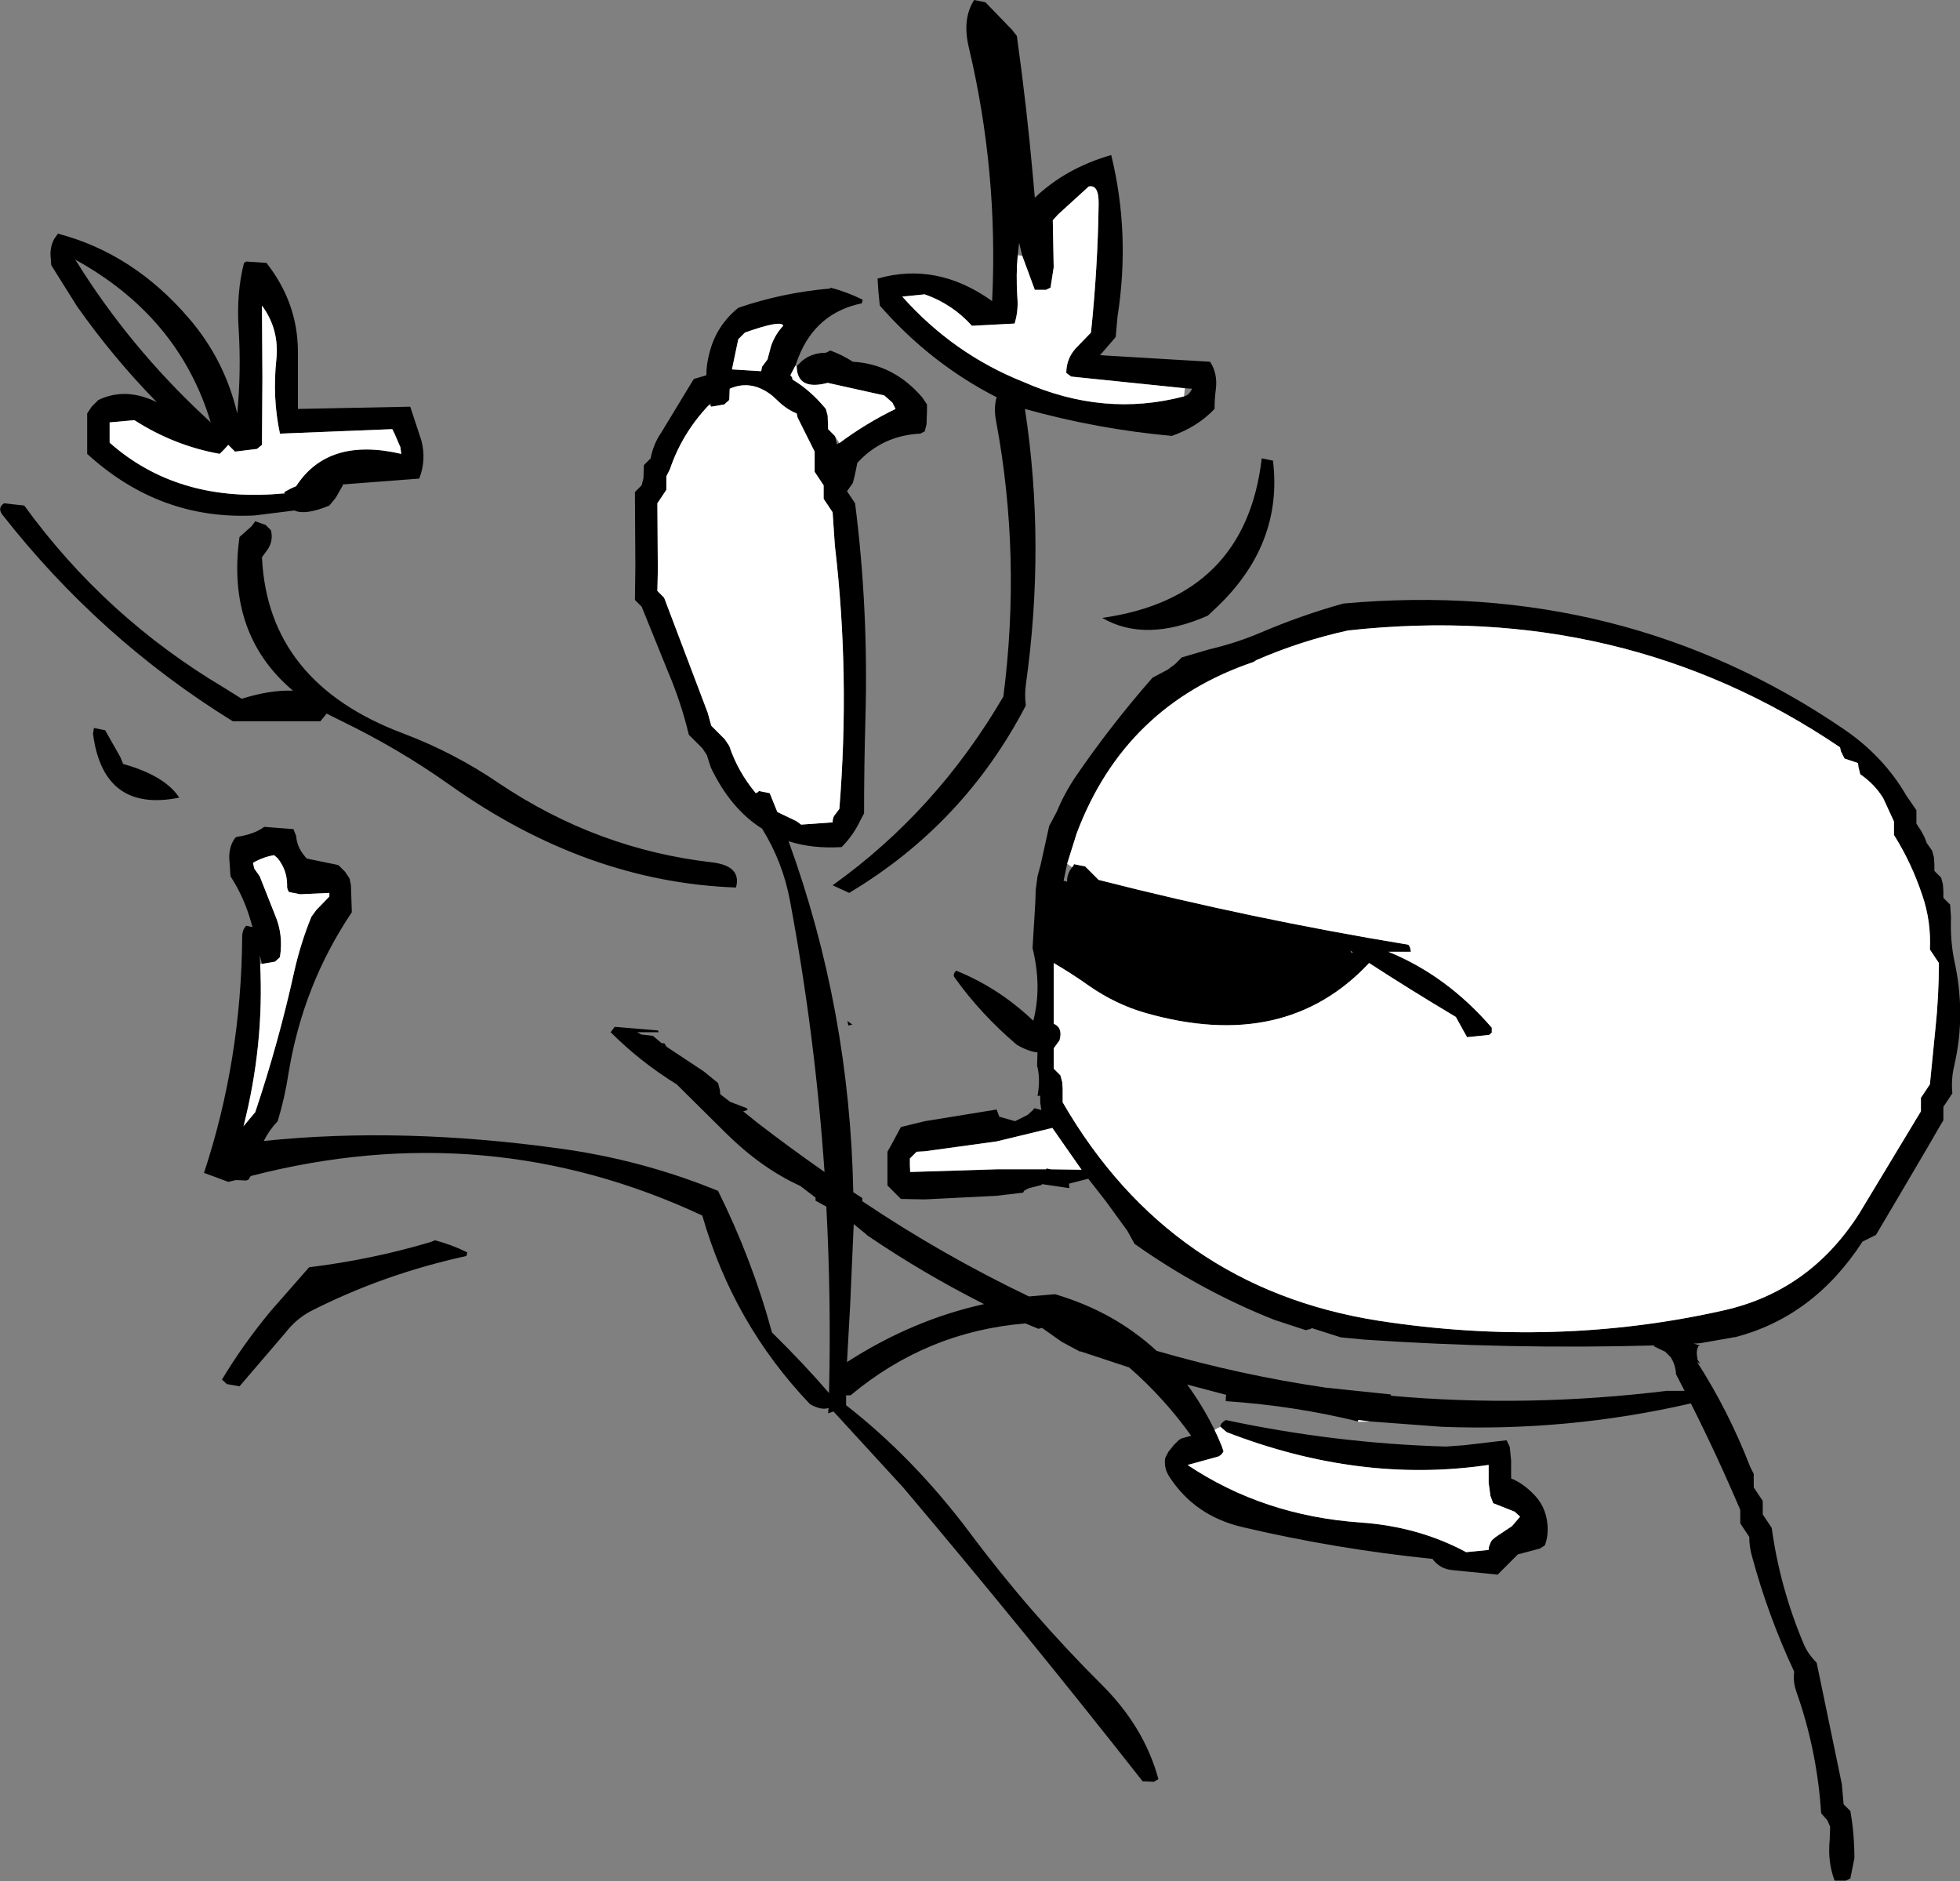
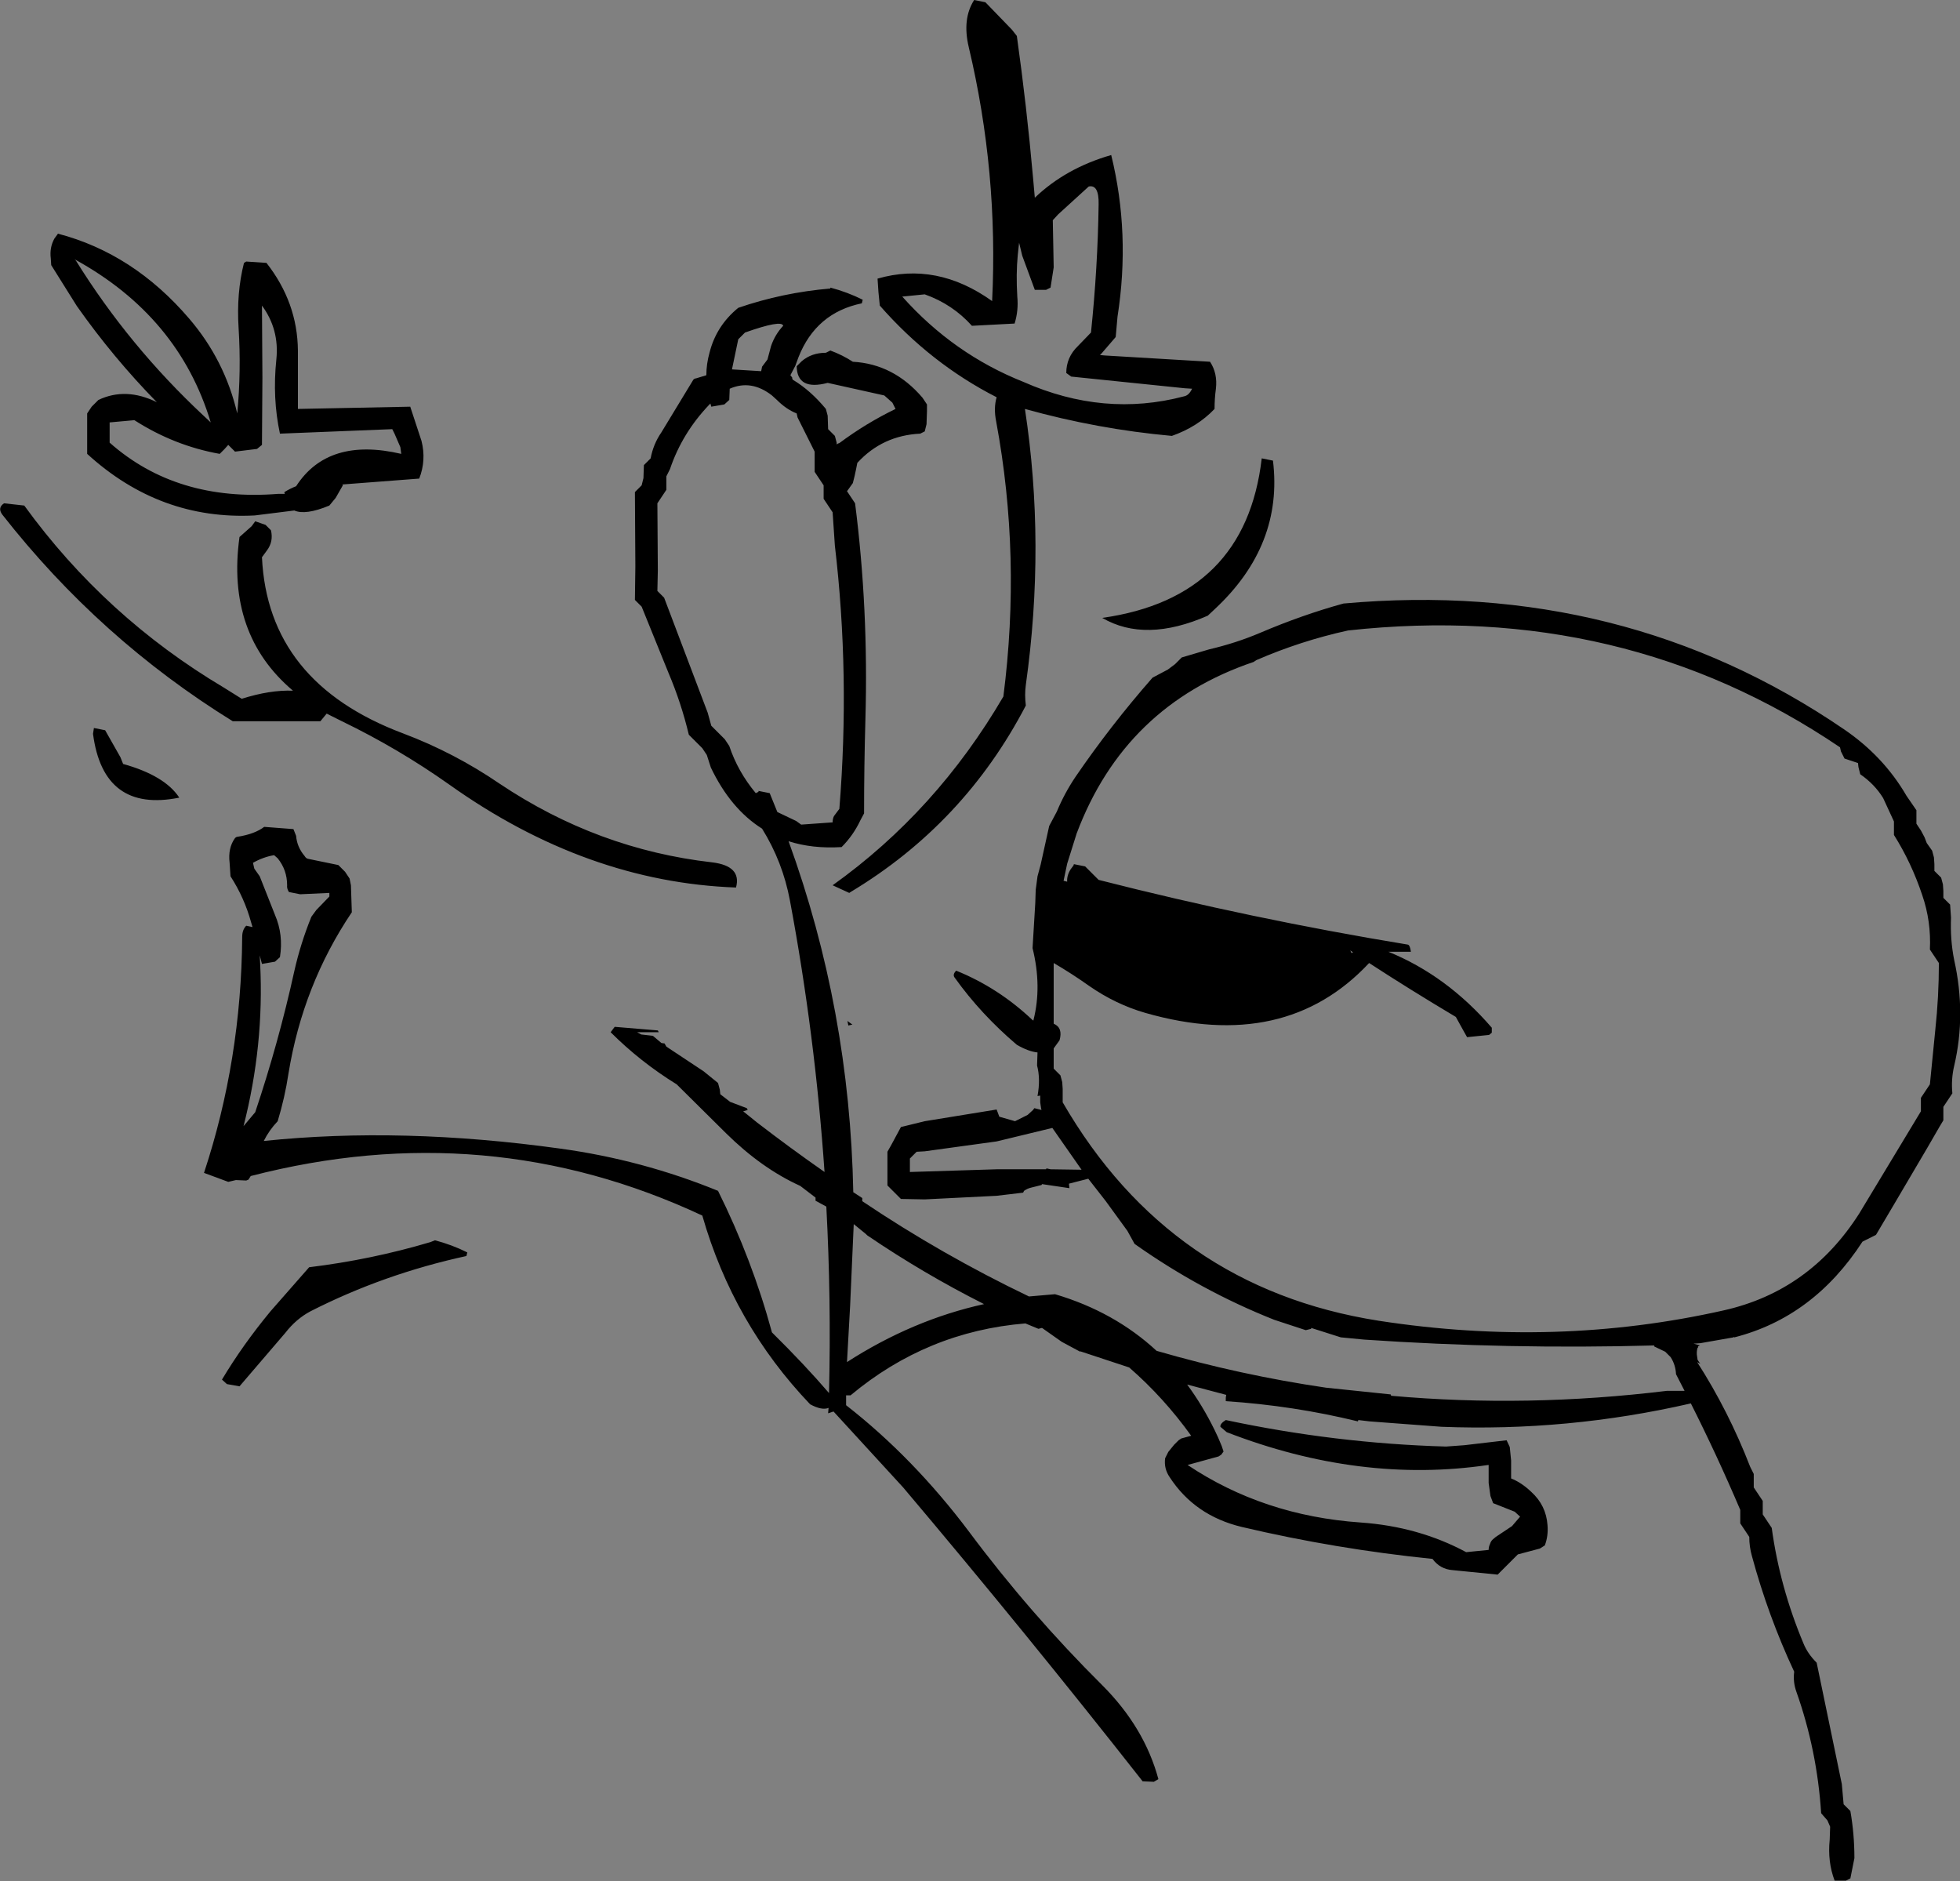
<svg xmlns="http://www.w3.org/2000/svg" height="209.3px" width="218.1px">
  <rect width="100%" height="100%" fill="#808080" stroke="none" />
  <g transform="matrix(1.0, 0.0, 0.0, 1.0, -119.05, -96.75)">
    <path d="M238.35 193.25 L238.5 193.05 238.55 192.9 239.8 193.15 240.55 193.9 241.3 194.65 Q258.35 199.0 275.7 201.85 275.95 201.9 276.05 202.65 L273.55 202.65 Q280.05 205.3 285.05 211.1 L285.05 211.65 284.75 211.9 282.3 212.15 281.85 211.35 281.05 209.9 Q275.85 206.8 271.4 203.9 262.05 213.9 246.5 209.45 243.2 208.5 240.25 206.45 238.35 205.1 236.3 203.9 L236.3 205.15 236.3 210.65 Q237.35 211.1 236.95 212.5 L236.3 213.4 236.3 215.65 237.05 216.4 237.25 217.15 237.3 217.9 237.3 218.65 237.3 219.4 Q249.25 240.05 272.45 243.7 292.2 246.75 310.85 242.55 320.45 240.4 325.95 231.75 L332.8 220.4 332.8 219.65 332.8 218.9 333.3 218.15 333.8 217.4 334.4 211.35 Q334.8 207.65 334.8 203.9 L334.3 203.15 333.8 202.4 Q333.95 199.25 332.95 196.35 331.75 192.75 329.8 189.65 L329.8 188.9 329.8 188.15 328.6 185.55 Q327.65 184.0 326.05 182.9 L325.85 182.1 325.8 181.65 324.3 181.15 323.9 180.35 323.8 179.9 Q299.65 163.55 269.05 166.9 263.8 168.05 258.85 170.2 L258.55 170.4 Q244.2 175.25 238.85 189.5 L237.8 192.85 237.4 194.75 237.8 194.85 Q237.75 194.15 238.2 193.45 L238.35 193.25 M207.7 137.5 L208.25 136.95 Q209.35 136.0 210.95 136.0 L211.45 135.75 Q212.8 136.25 213.95 137.0 218.5 137.25 221.7 141.0 L222.2 141.75 222.2 142.5 222.15 143.95 221.95 144.75 221.45 145.0 Q217.25 145.2 214.45 148.25 L214.3 149.0 214.15 149.7 213.95 150.5 213.45 151.2 213.3 151.4 213.7 152.0 214.2 152.75 Q215.7 164.5 215.35 176.75 215.2 182.0 215.2 187.25 L214.8 188.0 Q214.0 189.7 212.7 191.0 209.45 191.2 206.8 190.35 213.6 209.05 214.0 229.4 L215.0 230.05 215.0 230.4 Q223.85 236.35 233.55 241.0 L236.45 240.75 Q243.05 242.7 247.75 247.05 257.05 249.75 266.6 251.15 L273.8 251.9 273.85 252.05 Q288.95 253.4 304.55 251.5 L306.5 251.5 305.55 249.65 Q305.5 248.6 304.95 247.75 L304.35 247.15 303.1 246.55 303.15 246.45 303.1 246.45 Q287.0 246.9 270.85 245.8 L268.25 245.55 264.95 244.5 264.95 244.6 264.35 244.75 260.85 243.6 Q252.65 240.35 245.3 235.15 L244.5 233.7 242.1 230.4 240.15 227.9 238.0 228.45 238.0 228.5 238.05 228.95 235.0 228.5 234.95 228.6 233.75 228.9 Q233.35 229.0 233.0 229.25 L232.9 229.45 229.95 229.8 221.95 230.2 219.3 230.15 218.55 229.4 217.8 228.65 217.8 227.9 217.8 224.9 218.25 224.1 219.3 222.15 221.95 221.5 229.95 220.2 230.25 221.0 232.0 221.5 233.4 220.8 234.0 220.25 234.15 220.05 234.95 220.25 234.9 220.1 234.8 219.4 234.8 218.65 234.5 218.7 Q234.85 216.8 234.45 215.3 L234.5 213.85 Q233.5 213.75 232.2 213.0 228.2 209.6 225.3 205.55 225.0 205.2 225.45 204.75 230.15 206.65 233.95 210.25 L234.05 210.3 234.05 210.25 Q235.0 206.5 233.95 202.25 L233.95 202.2 234.25 197.25 234.3 195.75 234.5 194.25 234.85 192.95 235.7 189.1 235.8 188.65 236.65 187.05 Q237.5 185.0 238.75 183.15 242.65 177.45 247.3 172.15 L249.0 171.25 249.8 170.65 250.3 170.15 250.55 169.9 253.6 169.0 Q256.6 168.3 259.3 167.15 264.0 165.15 268.55 163.9 299.65 161.1 324.25 177.9 328.65 180.9 331.2 185.3 L332.3 186.9 332.3 187.65 332.3 188.4 332.8 189.15 333.2 189.9 333.45 190.55 334.05 191.4 334.25 192.15 334.3 192.9 334.3 193.65 335.05 194.4 335.25 195.15 335.3 195.9 335.3 196.65 336.05 197.4 336.15 198.85 Q336.05 201.3 336.5 203.55 337.85 209.6 336.5 215.35 336.15 216.85 336.3 218.4 L335.8 219.15 335.3 219.9 335.3 220.65 335.3 221.4 334.85 222.15 333.55 224.4 329.9 230.6 327.8 234.15 326.3 234.9 Q320.85 243.3 312.05 245.55 L311.95 245.5 311.95 245.55 308.25 246.2 307.5 246.25 308.25 246.45 308.2 246.45 308.0 246.55 308.0 246.7 307.95 246.7 Q307.8 247.2 307.9 247.7 L307.95 248.05 308.15 248.35 308.25 248.5 307.9 248.3 Q311.4 253.75 313.8 259.95 L314.2 260.75 314.2 261.5 314.2 262.25 314.7 263.0 315.2 263.75 315.2 264.5 315.2 265.25 315.7 266.0 316.2 266.75 Q317.1 273.35 319.75 279.65 320.2 280.75 321.2 281.75 L324.0 295.25 324.2 297.5 324.95 298.25 Q325.4 300.8 325.4 303.5 L324.95 305.75 324.45 306.0 323.2 306.0 Q322.4 303.9 322.65 301.45 L322.7 300.0 322.4 299.3 321.7 298.5 Q321.25 291.5 318.95 285.0 318.55 283.9 318.7 282.75 315.8 276.55 314.0 269.9 313.7 268.85 313.7 267.75 L313.2 267.0 312.7 266.25 312.7 265.5 312.7 264.75 Q310.1 258.65 307.2 252.9 293.5 256.05 279.45 255.5 L271.45 254.9 270.2 254.75 270.15 254.9 Q263.0 253.15 255.45 252.65 L255.45 252.25 255.5 251.95 251.15 250.8 Q252.85 253.1 254.2 255.85 L254.6 256.7 255.0 257.65 255.2 258.25 254.95 258.6 254.65 258.8 251.2 259.75 Q259.65 265.4 270.45 266.15 276.9 266.6 282.2 269.45 L284.7 269.2 Q284.7 268.85 284.85 268.55 284.95 268.2 285.2 268.0 L285.5 267.75 287.3 266.55 288.2 265.5 287.6 264.95 285.2 264.0 284.9 263.2 284.7 261.75 284.7 260.25 284.7 259.75 284.65 259.75 Q270.4 261.85 255.55 256.1 L254.85 255.5 Q254.8 255.15 255.45 254.75 267.65 257.35 279.95 257.7 L282.0 257.55 286.7 257.0 287.05 257.75 287.2 259.25 287.2 260.75 287.2 261.25 Q288.35 261.7 289.45 262.75 291.1 264.25 291.25 266.45 291.35 267.65 290.95 268.7 L290.4 269.05 287.95 269.7 287.2 270.45 286.45 271.2 285.7 271.95 280.7 271.45 Q279.3 271.35 278.45 270.2 267.65 269.1 257.25 266.65 252.0 265.4 249.2 261.1 248.55 260.15 248.7 259.0 L249.05 258.3 249.7 257.5 250.2 257.0 250.5 256.8 251.6 256.5 Q248.55 252.25 244.7 248.9 L239.25 247.1 239.25 247.15 237.2 246.05 235.0 244.5 234.6 244.6 233.15 244.0 Q222.2 244.9 213.7 252.0 L213.6 252.0 213.2 252.0 213.2 253.1 Q220.7 258.95 226.9 267.2 233.65 276.25 241.7 284.25 246.4 288.95 247.95 294.7 L247.45 295.0 246.2 294.95 Q233.2 278.4 219.55 262.25 L211.8 253.8 211.2 254.0 211.25 253.4 Q210.5 253.7 209.2 253.0 200.65 244.05 197.2 232.0 173.25 220.8 146.95 227.6 L146.7 228.0 146.45 228.1 145.3 228.05 144.45 228.25 141.75 227.25 Q145.9 214.7 146.0 201.0 146.0 200.2 146.45 199.75 L147.15 199.9 147.0 199.4 Q146.25 196.65 144.7 194.25 L144.6 192.75 Q144.4 191.1 145.2 190.0 145.35 189.85 145.5 189.85 147.4 189.55 148.45 188.75 L151.7 189.0 152.0 189.75 Q152.1 191.0 152.95 192.0 153.1 192.25 153.3 192.3 L156.7 193.0 157.45 193.75 157.95 194.5 158.1 195.25 158.2 198.25 Q152.75 206.35 151.15 216.2 150.75 218.85 149.95 221.5 149.0 222.5 148.4 223.7 163.75 222.1 181.4 224.55 190.5 225.8 198.95 229.25 202.75 236.9 204.95 245.0 208.6 248.6 211.3 251.75 211.55 241.3 211.0 231.0 L209.8 230.35 209.8 230.0 208.1 228.7 Q203.8 226.75 199.85 222.85 L194.35 217.4 Q190.3 214.9 187.0 211.6 L187.45 211.0 192.25 211.4 192.35 211.6 189.95 211.6 190.4 211.85 191.7 212.0 192.65 212.8 193.0 212.85 193.2 213.2 197.35 215.95 198.95 217.25 199.15 218.0 199.2 218.5 200.3 219.35 202.15 220.05 202.25 220.25 201.75 220.4 203.3 221.65 Q207.0 224.5 210.8 227.15 209.75 211.9 206.95 196.95 206.15 192.65 203.85 188.95 200.35 186.75 198.15 182.15 L197.7 180.75 197.2 180.0 195.7 178.5 Q194.85 174.95 193.45 171.65 L190.45 164.25 189.7 163.5 189.75 159.75 189.7 151.5 190.45 150.75 190.65 149.95 190.7 148.5 191.45 147.75 Q191.75 146.15 192.65 144.85 L196.2 139.0 Q196.35 138.85 196.5 138.85 L197.65 138.5 Q197.65 137.25 198.0 136.0 198.75 133.0 201.2 131.0 206.15 129.3 211.45 128.85 L211.45 128.75 Q213.35 129.25 215.05 130.1 L214.95 130.5 Q209.85 131.55 207.9 136.5 L207.55 137.45 207.0 138.5 207.2 138.75 Q207.2 139.0 207.35 139.05 209.25 140.2 210.95 142.25 L211.15 143.0 211.2 144.5 211.95 145.25 212.15 146.0 212.15 146.2 212.3 146.1 212.45 146.05 Q215.4 143.85 218.7 142.25 L218.35 141.55 217.45 140.75 211.15 139.35 Q207.75 140.25 207.7 137.5 M228.7 97.0 L231.65 100.05 232.2 100.75 Q233.3 108.6 234.0 116.5 L234.2 118.75 Q237.65 115.45 242.7 114.0 244.85 122.75 243.4 132.0 L243.2 134.25 241.95 135.7 241.65 136.05 241.45 136.25 241.95 136.3 253.7 137.0 Q254.55 138.3 254.35 140.0 254.2 141.1 254.2 142.25 252.3 144.25 249.45 145.25 241.15 144.5 233.1 142.25 235.4 157.3 233.2 172.95 233.05 174.05 233.2 175.25 226.35 188.4 213.7 196.0 L213.55 196.1 211.7 195.25 Q223.25 187.0 230.7 174.25 232.7 158.7 229.9 143.65 229.6 142.15 229.95 140.95 222.6 137.2 216.95 130.75 L216.8 129.25 216.7 127.75 Q223.3 125.85 229.45 130.25 230.15 115.9 226.85 102.0 226.1 98.85 227.45 96.75 L228.7 97.0 M250.9 139.95 L238.25 138.65 237.7 138.25 Q237.7 136.5 239.0 135.25 L240.45 133.75 Q241.2 126.55 241.3 119.5 241.35 117.25 240.2 117.5 L236.8 120.6 236.2 121.25 236.3 126.5 235.95 128.75 235.45 129.0 234.2 129.0 232.8 125.2 232.45 123.75 232.3 125.15 Q232.1 127.25 232.25 129.75 232.4 131.3 231.95 132.75 L227.2 133.0 Q225.05 130.6 221.95 129.5 L219.45 129.75 Q225.15 136.15 232.95 139.25 241.9 143.2 250.8 140.85 251.35 140.75 251.7 140.0 L250.9 139.95 M206.2 133.0 Q206.05 132.3 201.95 133.75 L201.2 134.5 200.5 137.85 203.75 138.05 203.85 137.55 204.45 136.75 204.85 135.25 Q205.3 133.95 206.2 133.0 M197.95 141.8 Q194.95 144.95 193.6 148.95 L193.2 149.75 193.2 150.5 193.2 151.25 192.7 152.0 192.2 152.75 192.25 160.25 192.2 162.5 192.95 163.25 197.8 176.05 198.2 177.5 199.7 179.0 200.2 179.75 Q201.15 182.6 203.15 185.0 L203.45 184.85 203.45 184.75 204.7 185.0 205.55 187.1 207.65 188.1 208.2 188.5 211.7 188.25 Q211.7 187.85 211.85 187.55 L212.45 186.75 Q213.65 171.85 211.95 157.45 L211.7 153.75 211.2 153.0 210.7 152.25 210.7 151.5 210.7 151.25 210.7 151.2 210.7 150.75 210.2 150.0 209.7 149.25 209.7 147.75 209.7 147.0 207.8 143.2 207.7 142.75 Q206.55 142.3 205.5 141.25 L204.95 140.75 Q202.65 138.95 200.25 140.0 L200.2 141.25 199.65 141.75 198.2 142.0 198.1 141.65 197.95 141.8 M165.95 145.8 Q166.5 147.95 165.7 150.0 L157.2 150.65 157.15 150.65 157.2 150.75 156.4 152.15 155.7 153.0 Q153.05 154.1 151.8 153.55 L147.4 154.1 Q136.85 154.65 128.75 147.25 L128.75 146.5 128.75 144.25 128.75 142.75 129.25 142.0 130.0 141.25 Q133.05 139.8 136.5 141.5 131.65 136.55 127.6 130.8 L124.75 126.25 124.7 125.5 Q124.55 124.3 125.1 123.3 L125.5 122.75 Q133.9 124.95 140.1 132.2 144.05 136.8 145.45 142.75 145.9 138.05 145.6 133.25 145.35 129.35 146.2 126.0 L146.45 125.85 148.7 126.0 Q152.15 130.4 152.2 135.75 L152.2 142.25 164.7 142.0 165.95 145.8 M150.7 151.6 L150.7 151.5 Q151.35 151.1 152.0 150.85 155.55 145.35 163.7 147.25 L163.6 146.5 162.95 145.0 162.7 144.5 150.2 145.0 Q149.35 141.05 149.8 136.75 150.15 133.4 148.2 130.75 L148.25 138.75 148.2 146.25 147.65 146.7 145.2 147.0 144.45 146.25 144.0 146.75 143.5 147.25 Q138.45 146.35 134.0 143.5 L131.25 143.75 131.25 144.5 131.25 145.25 131.25 146.0 Q138.7 152.6 150.0 151.7 L150.75 151.7 150.7 151.6 M174.65 183.95 Q185.55 191.25 198.3 192.7 201.6 193.1 200.95 195.5 184.3 194.9 169.05 184.05 163.4 180.05 157.1 177.0 L155.4 176.15 154.7 177.0 144.95 177.0 Q130.15 167.85 119.3 154.0 118.75 153.25 119.5 152.75 L121.75 153.0 Q130.75 165.4 143.95 173.25 L145.95 174.5 Q149.1 173.5 151.65 173.6 144.2 167.3 145.7 156.5 L147.05 155.3 147.45 154.75 148.6 155.15 149.2 155.75 Q149.5 157.0 148.75 158.0 L148.2 158.75 Q148.85 172.7 163.9 178.35 169.6 180.5 174.65 183.95 M260.7 148.0 Q261.85 157.4 254.25 164.5 L253.45 165.25 Q246.5 168.3 241.7 165.5 257.65 163.25 259.45 147.75 L260.7 148.0 M127.5 125.75 Q133.4 135.25 141.7 143.0 L142.5 143.75 Q138.95 131.95 127.35 125.6 L127.5 125.75 M132.75 181.75 Q137.4 183.05 139.0 185.5 130.55 187.2 129.4 178.4 L129.5 177.75 130.75 178.0 132.45 181.0 132.75 181.75 M148.0 204.0 Q148.45 213.05 146.15 222.05 L147.45 220.5 Q150.05 212.75 151.8 204.8 152.5 201.7 153.7 198.75 L154.25 198.0 155.7 196.5 155.7 196.1 152.45 196.25 151.2 196.0 Q150.95 195.6 151.0 195.25 151.0 193.55 149.95 192.25 L149.55 191.9 Q148.35 192.1 147.2 192.75 L147.35 193.4 147.95 194.25 149.65 198.55 Q150.6 200.75 150.2 203.25 L149.65 203.75 148.2 204.0 147.95 203.05 148.0 204.0 M153.45 237.75 Q160.4 236.9 166.95 234.95 L167.45 234.75 Q169.35 235.25 171.05 236.1 L170.95 236.5 Q161.75 238.5 153.6 242.65 152.0 243.5 150.8 245.05 L145.7 251.0 144.3 250.75 143.75 250.25 Q146.05 246.4 149.15 242.65 L153.45 237.75 M269.6 202.7 L269.3 202.5 269.45 202.8 269.6 202.7 M213.45 210.85 L213.35 210.35 213.9 210.75 213.45 210.85 M220.35 227.15 L221.95 227.1 229.95 226.85 235.45 226.85 235.5 226.75 235.95 226.85 239.4 226.9 236.15 222.25 229.95 223.75 221.95 224.85 221.05 224.9 220.3 225.65 220.3 226.4 220.3 227.15 220.35 227.15 M215.4 234.05 L214.05 232.95 213.65 242.0 213.3 248.3 Q220.6 243.6 228.55 241.85 221.8 238.45 215.55 234.2 L215.4 234.05" fill="#000000" fill-rule="evenodd" stroke="none" />
-     <path d="M237.8 192.85 L238.85 189.5 Q244.2 175.25 258.55 170.4 L258.85 170.2 Q263.8 168.05 269.05 166.9 299.65 163.55 323.8 179.9 L323.9 180.35 324.3 181.15 325.8 181.65 325.85 182.1 326.05 182.9 Q327.65 184.0 328.6 185.55 L329.8 188.15 329.8 188.9 329.8 189.65 Q331.75 192.75 332.95 196.35 333.95 199.25 333.8 202.4 L334.3 203.15 334.8 203.9 Q334.8 207.65 334.4 211.35 L333.8 217.4 333.3 218.15 332.8 218.9 332.8 219.65 332.8 220.4 325.95 231.75 Q320.45 240.4 310.85 242.55 292.2 246.75 272.45 243.7 249.25 240.05 237.3 219.4 L237.3 218.65 237.3 217.9 237.25 217.15 237.05 216.4 236.3 215.65 236.3 213.4 236.95 212.5 Q237.35 211.1 236.3 210.65 L236.3 205.15 236.3 203.9 Q238.35 205.1 240.25 206.45 243.2 208.5 246.5 209.45 262.05 213.9 271.4 203.9 275.85 206.8 281.05 209.9 L281.85 211.35 282.3 212.15 284.75 211.9 285.05 211.65 285.05 211.1 Q280.05 205.3 273.55 202.65 L276.05 202.65 Q275.95 201.9 275.7 201.85 258.35 199.0 241.3 194.65 L240.55 193.9 239.8 193.15 238.55 192.9 238.5 193.05 238.35 193.25 237.8 192.85 M271.45 254.9 L270.25 254.95 270.15 254.9 270.2 254.75 271.45 254.9 M254.2 255.85 Q254.5 255.65 254.85 255.5 L255.55 256.1 Q270.4 261.85 284.65 259.75 L284.7 259.75 284.7 260.25 284.7 261.75 284.9 263.2 285.2 264.0 287.6 264.95 288.2 265.5 287.3 266.55 285.5 267.75 285.2 268.0 Q284.95 268.2 284.85 268.55 284.7 268.85 284.7 269.2 L282.2 269.45 Q276.9 266.6 270.45 266.15 259.65 265.4 251.2 259.75 L254.65 258.8 254.95 258.6 255.2 258.25 255.0 257.65 254.6 256.7 254.2 255.85 M207.55 137.45 L207.7 137.5 Q207.75 140.25 211.15 139.35 L217.45 140.75 218.35 141.55 218.7 142.25 Q215.4 143.85 212.45 146.05 L211.95 145.25 211.2 144.5 211.15 143.0 210.95 142.25 Q209.25 140.2 207.35 139.05 207.2 139.0 207.2 138.75 L207.0 138.5 207.55 137.45 M232.8 125.2 L234.2 129.0 235.45 129.0 235.95 128.75 236.3 126.5 236.2 121.25 236.8 120.6 240.2 117.5 Q241.35 117.25 241.3 119.5 241.2 126.55 240.45 133.75 L239.0 135.25 Q237.7 136.5 237.7 138.25 L238.25 138.65 250.9 139.95 250.8 140.85 Q241.9 143.2 232.95 139.25 225.15 136.15 219.45 129.75 L221.95 129.5 Q225.05 130.6 227.2 133.0 L231.95 132.75 Q232.4 131.3 232.25 129.75 232.1 127.25 232.3 125.15 L232.8 125.2 M198.2 142.0 L199.65 141.75 200.2 141.25 200.25 140.0 Q202.65 138.95 204.95 140.75 L205.5 141.25 Q206.55 142.3 207.7 142.75 L207.8 143.2 209.7 147.0 209.7 147.75 209.7 149.25 210.2 150.0 210.7 150.75 210.7 151.2 210.7 151.25 210.7 151.5 210.7 152.25 211.2 153.0 211.7 153.75 211.95 157.45 Q213.65 171.85 212.45 186.75 L211.85 187.55 Q211.7 187.85 211.7 188.25 L208.2 188.5 207.65 188.1 205.55 187.1 204.7 185.0 203.45 184.75 203.45 184.85 203.15 185.0 Q201.15 182.6 200.2 179.75 L199.7 179.0 198.2 177.5 197.8 176.05 192.95 163.25 192.2 162.5 192.25 160.25 192.2 152.75 192.7 152.0 193.2 151.25 193.2 150.5 193.2 149.75 193.6 148.95 Q194.95 144.95 197.95 141.8 L198.2 142.0 M206.2 133.0 Q205.3 133.95 204.85 135.25 L204.45 136.75 203.85 137.55 203.75 138.05 200.5 137.85 201.2 134.5 201.95 133.75 Q206.05 132.3 206.2 133.0 M150.0 151.7 Q138.7 152.6 131.25 146.0 L131.25 145.25 131.25 144.5 131.25 143.75 134.0 143.5 Q138.45 146.35 143.5 147.25 L144.0 146.75 144.45 146.25 145.2 147.0 147.65 146.7 148.2 146.25 148.25 138.75 148.2 130.75 Q150.15 133.4 149.8 136.75 149.35 141.05 150.2 145.0 L162.7 144.5 162.95 145.0 163.6 146.5 163.7 147.25 Q155.55 145.35 152.0 150.85 151.35 151.1 150.7 151.5 L150.7 151.6 150.0 151.7 M148.2 204.0 L149.65 203.75 150.2 203.25 Q150.6 200.75 149.65 198.55 L147.95 194.25 147.35 193.4 147.2 192.75 Q148.35 192.1 149.55 191.9 L149.95 192.25 Q151.0 193.55 151.0 195.25 150.95 195.6 151.2 196.0 L152.45 196.25 155.7 196.1 155.7 196.5 154.25 198.0 153.7 198.75 Q152.5 201.7 151.8 204.8 150.05 212.75 147.45 220.5 L146.15 222.05 Q148.45 213.05 148.0 204.0 L148.2 204.0 M220.3 226.4 L220.3 225.65 221.05 224.9 221.95 224.85 229.95 223.75 236.15 222.25 239.4 226.9 235.95 226.85 235.5 226.75 235.45 226.85 229.95 226.85 221.95 227.1 220.35 227.15 220.3 226.4" fill="#ffffff" fill-rule="evenodd" stroke="none" />
  </g>
</svg>